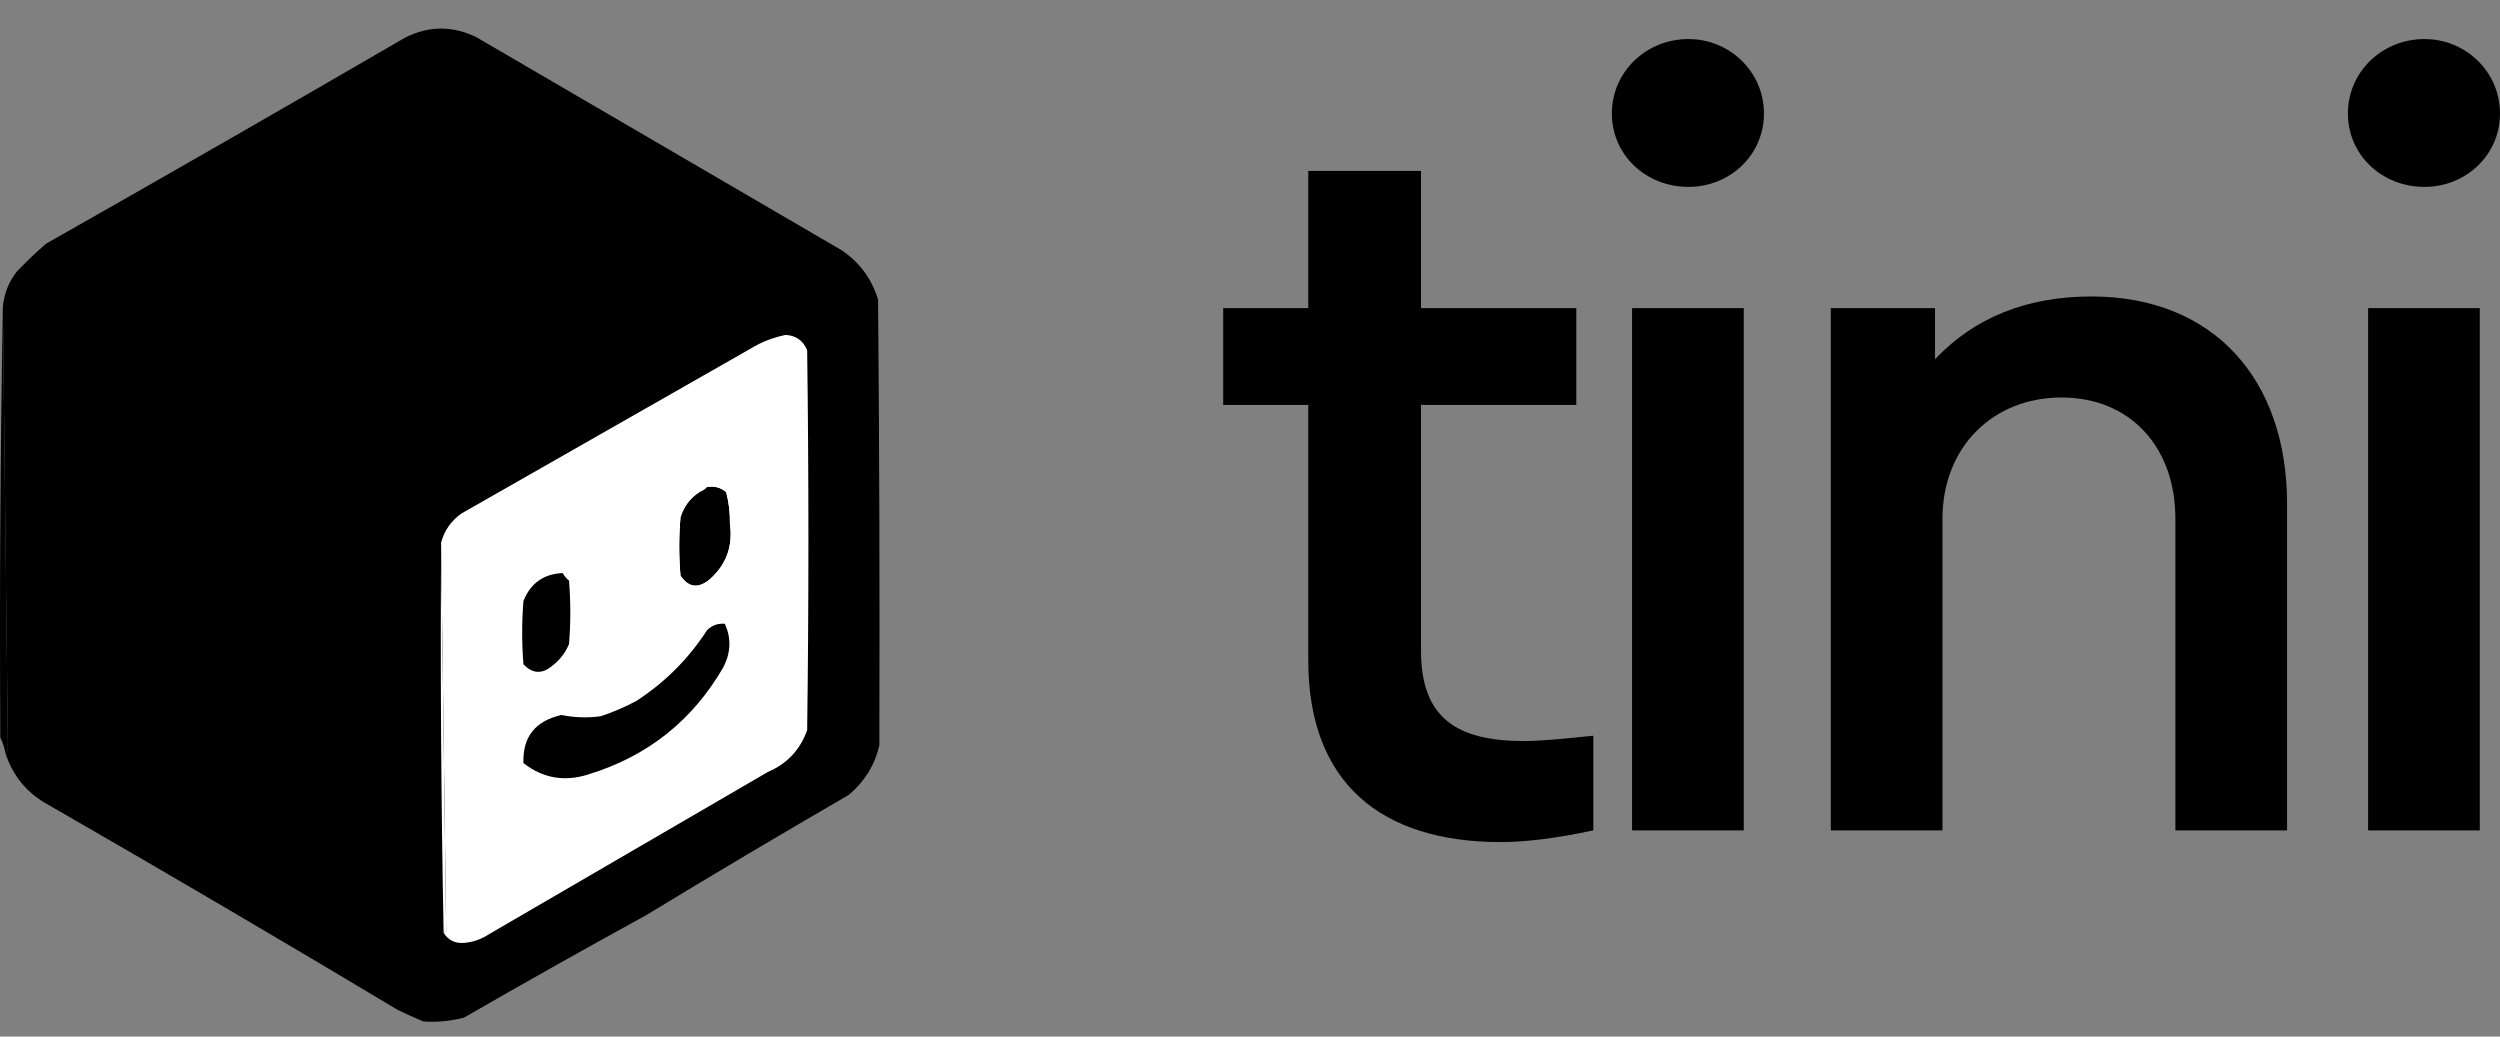
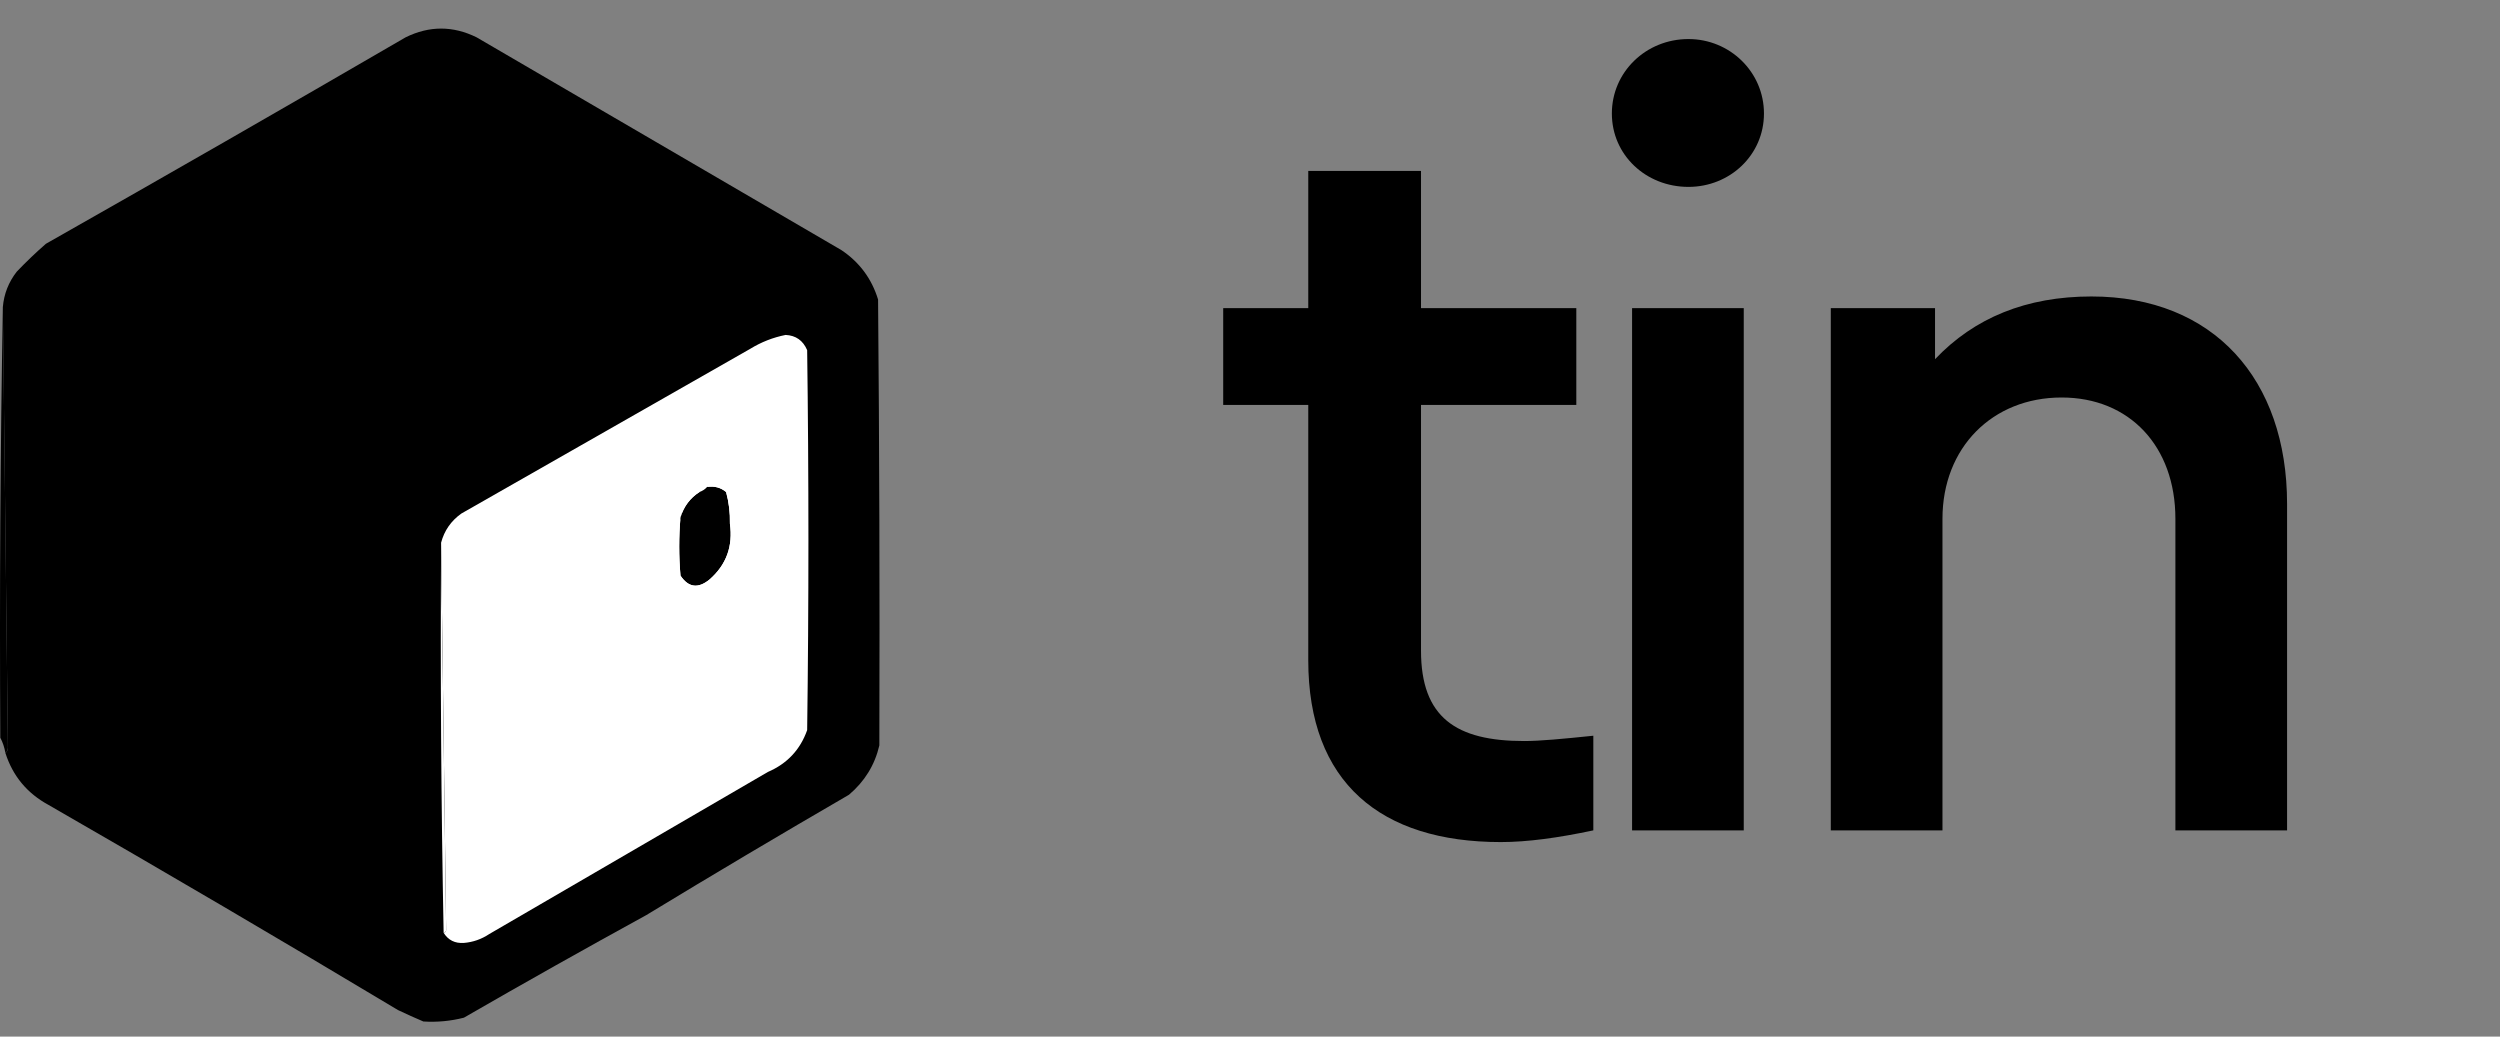
<svg xmlns="http://www.w3.org/2000/svg" width="82" height="34" viewBox="0 0 82 34" fill="none">
  <rect x="0" y="0" width="82" height="34" fill="#808080" stroke="none" />
  <path d="M52.261 24.132V27.236C51.11 27.481 50.098 27.62 49.226 27.62C45.284 27.62 42.911 25.667 42.911 21.655V13.282H40.121V10.107H42.911V5.607H46.609V10.107H51.703V13.282H46.609V21.341C46.609 23.538 47.761 24.306 49.993 24.306C50.517 24.306 51.249 24.236 52.261 24.132Z" fill="#024A70" style="fill:#024A70;fill:color(display-p3 0.007 0.29 0.441);fill-opacity:1;" />
  <path d="M53.532 27.236V10.107H57.195V27.236H53.532ZM52.869 3.723C52.869 2.363 53.986 1.281 55.381 1.281C56.742 1.281 57.858 2.363 57.858 3.723C57.858 5.084 56.742 6.13 55.381 6.13C53.986 6.13 52.869 5.084 52.869 3.723Z" fill="#024A70" style="fill:#024A70;fill:color(display-p3 0.007 0.29 0.441);fill-opacity:1;" />
  <path d="M75.016 16.526V27.236H71.353V17.015C71.353 14.643 69.853 13.038 67.62 13.038C65.353 13.038 63.713 14.678 63.713 17.015V27.236H60.05V10.107H63.469V11.782C64.76 10.421 66.469 9.724 68.597 9.724C72.609 9.724 75.016 12.445 75.016 16.526Z" fill="#024A70" style="fill:#024A70;fill:color(display-p3 0.007 0.29 0.441);fill-opacity:1;" />
-   <path d="M77.674 27.236V10.107H81.337V27.236H77.674ZM77.011 3.723C77.011 2.363 78.128 1.281 79.523 1.281C80.884 1.281 82 2.363 82 3.723C82 5.084 80.884 6.13 79.523 6.13C78.128 6.13 77.011 5.084 77.011 3.723Z" fill="#024A70" style="fill:#024A70;fill:color(display-p3 0.007 0.29 0.441);fill-opacity:1;" />
  <path fill-rule="evenodd" clip-rule="evenodd" d="M0.094 10.072C0.011 14.767 -0.017 19.475 0.01 24.198C0.09 24.347 0.146 24.514 0.177 24.696C0.229 24.662 0.256 24.606 0.26 24.53C0.205 19.699 0.15 14.879 0.094 10.072Z" fill="#024A70" style="fill:#024A70;fill:color(display-p3 0.007 0.29 0.441);fill-opacity:1;" />
  <path fill-rule="evenodd" clip-rule="evenodd" d="M1.506 7.996C1.179 8.281 0.86 8.586 0.55 8.91C0.282 9.253 0.13 9.64 0.093 10.073C0.15 14.88 0.205 19.699 0.26 24.531C0.256 24.607 0.228 24.662 0.177 24.697C0.418 25.452 0.889 26.019 1.589 26.4C5.433 28.611 9.255 30.854 13.056 33.131C13.338 33.265 13.614 33.39 13.887 33.505C14.338 33.533 14.781 33.491 15.216 33.38C17.201 32.235 19.195 31.114 21.199 30.015C23.395 28.68 25.611 27.365 27.846 26.068C28.361 25.632 28.694 25.091 28.843 24.448C28.843 24.365 28.843 24.282 28.843 24.198C28.857 19.407 28.843 14.615 28.801 9.824C28.591 9.139 28.189 8.599 27.597 8.203C23.608 5.877 19.62 3.55 15.632 1.224C14.857 0.842 14.081 0.842 13.305 1.224C9.381 3.504 5.448 5.761 1.506 7.996Z" fill="#024A70" style="fill:#024A70;fill:color(display-p3 0.007 0.29 0.441);fill-opacity:1;" />
  <path fill-rule="evenodd" clip-rule="evenodd" d="M14.468 17.8C14.524 22.027 14.579 26.265 14.634 30.513C14.624 30.563 14.596 30.591 14.551 30.596C14.701 30.837 14.923 30.948 15.216 30.928C15.516 30.903 15.793 30.806 16.047 30.637C19.094 28.865 22.14 27.092 25.187 25.32C25.817 25.049 26.247 24.592 26.475 23.948C26.53 19.794 26.53 15.639 26.475 11.485C26.339 11.168 26.104 11.002 25.768 10.986C25.356 11.068 24.968 11.22 24.605 11.443C21.448 13.244 18.29 15.044 15.133 16.844C14.793 17.086 14.572 17.405 14.468 17.8Z" fill="white" style="fill:white;fill-opacity:1;" />
  <path fill-rule="evenodd" clip-rule="evenodd" d="M23.193 15.972C23.127 16.047 23.044 16.102 22.943 16.138C22.636 16.335 22.429 16.612 22.32 16.969C22.265 17.606 22.265 18.243 22.32 18.88C22.581 19.273 22.899 19.315 23.276 19.005C23.825 18.523 24.046 17.913 23.941 17.177C23.949 16.821 23.907 16.475 23.816 16.138C23.639 15.991 23.431 15.935 23.193 15.972Z" fill="#024A70" style="fill:#024A70;fill:color(display-p3 0.007 0.29 0.441);fill-opacity:1;" />
-   <path fill-rule="evenodd" clip-rule="evenodd" d="M23.193 15.972C23.431 15.935 23.639 15.99 23.816 16.138C23.907 16.475 23.949 16.821 23.941 17.177C24.046 17.913 23.825 18.522 23.276 19.005C22.899 19.315 22.581 19.273 22.32 18.88C22.265 18.243 22.265 17.606 22.32 16.969C22.429 16.612 22.637 16.335 22.944 16.138C22.939 16.093 22.911 16.065 22.86 16.055C22.725 16.204 22.559 16.301 22.362 16.346C22.4 16.38 22.428 16.422 22.445 16.47C22.336 16.588 22.267 16.726 22.237 16.886C22.209 17.372 22.168 17.857 22.113 18.34C22.136 19.252 22.552 19.501 23.359 19.088C23.666 18.864 23.874 18.574 23.982 18.215C24.038 17.55 24.038 16.886 23.982 16.221C23.742 15.801 23.479 15.718 23.193 15.972Z" fill="white" style="fill:white;fill-opacity:1;" />
-   <path fill-rule="evenodd" clip-rule="evenodd" d="M18.456 18.797C17.834 18.823 17.405 19.127 17.169 19.711C17.113 20.403 17.113 21.096 17.169 21.788C17.469 22.105 17.788 22.119 18.124 21.83C18.368 21.642 18.548 21.406 18.664 21.123C18.72 20.431 18.72 19.738 18.664 19.046C18.577 18.974 18.508 18.89 18.456 18.797Z" fill="#024A70" style="fill:#024A70;fill:color(display-p3 0.007 0.29 0.441);fill-opacity:1;" />
+   <path fill-rule="evenodd" clip-rule="evenodd" d="M23.193 15.972C23.431 15.935 23.639 15.99 23.816 16.138C23.907 16.475 23.949 16.821 23.941 17.177C24.046 17.913 23.825 18.522 23.276 19.005C22.899 19.315 22.581 19.273 22.32 18.88C22.265 18.243 22.265 17.606 22.32 16.969C22.429 16.612 22.637 16.335 22.944 16.138C22.939 16.093 22.911 16.065 22.86 16.055C22.725 16.204 22.559 16.301 22.362 16.346C22.4 16.38 22.428 16.422 22.445 16.47C22.209 17.372 22.168 17.857 22.113 18.34C22.136 19.252 22.552 19.501 23.359 19.088C23.666 18.864 23.874 18.574 23.982 18.215C24.038 17.55 24.038 16.886 23.982 16.221C23.742 15.801 23.479 15.718 23.193 15.972Z" fill="white" style="fill:white;fill-opacity:1;" />
  <path fill-rule="evenodd" clip-rule="evenodd" d="M14.468 17.801C14.441 22.072 14.469 26.337 14.551 30.597C14.597 30.592 14.624 30.564 14.634 30.514C14.579 26.265 14.524 22.028 14.468 17.801Z" fill="white" style="fill:white;fill-opacity:1;" />
-   <path fill-rule="evenodd" clip-rule="evenodd" d="M23.774 20.46C23.548 20.441 23.354 20.51 23.193 20.668C22.584 21.61 21.808 22.385 20.866 22.995C20.495 23.192 20.107 23.359 19.703 23.493C19.271 23.552 18.842 23.538 18.415 23.452C17.555 23.646 17.139 24.172 17.169 25.03C17.803 25.525 18.51 25.649 19.288 25.404C21.239 24.809 22.721 23.632 23.733 21.873C23.973 21.396 23.987 20.925 23.774 20.46Z" fill="#024A70" style="fill:#024A70;fill:color(display-p3 0.007 0.29 0.441);fill-opacity:1;" />
</svg>